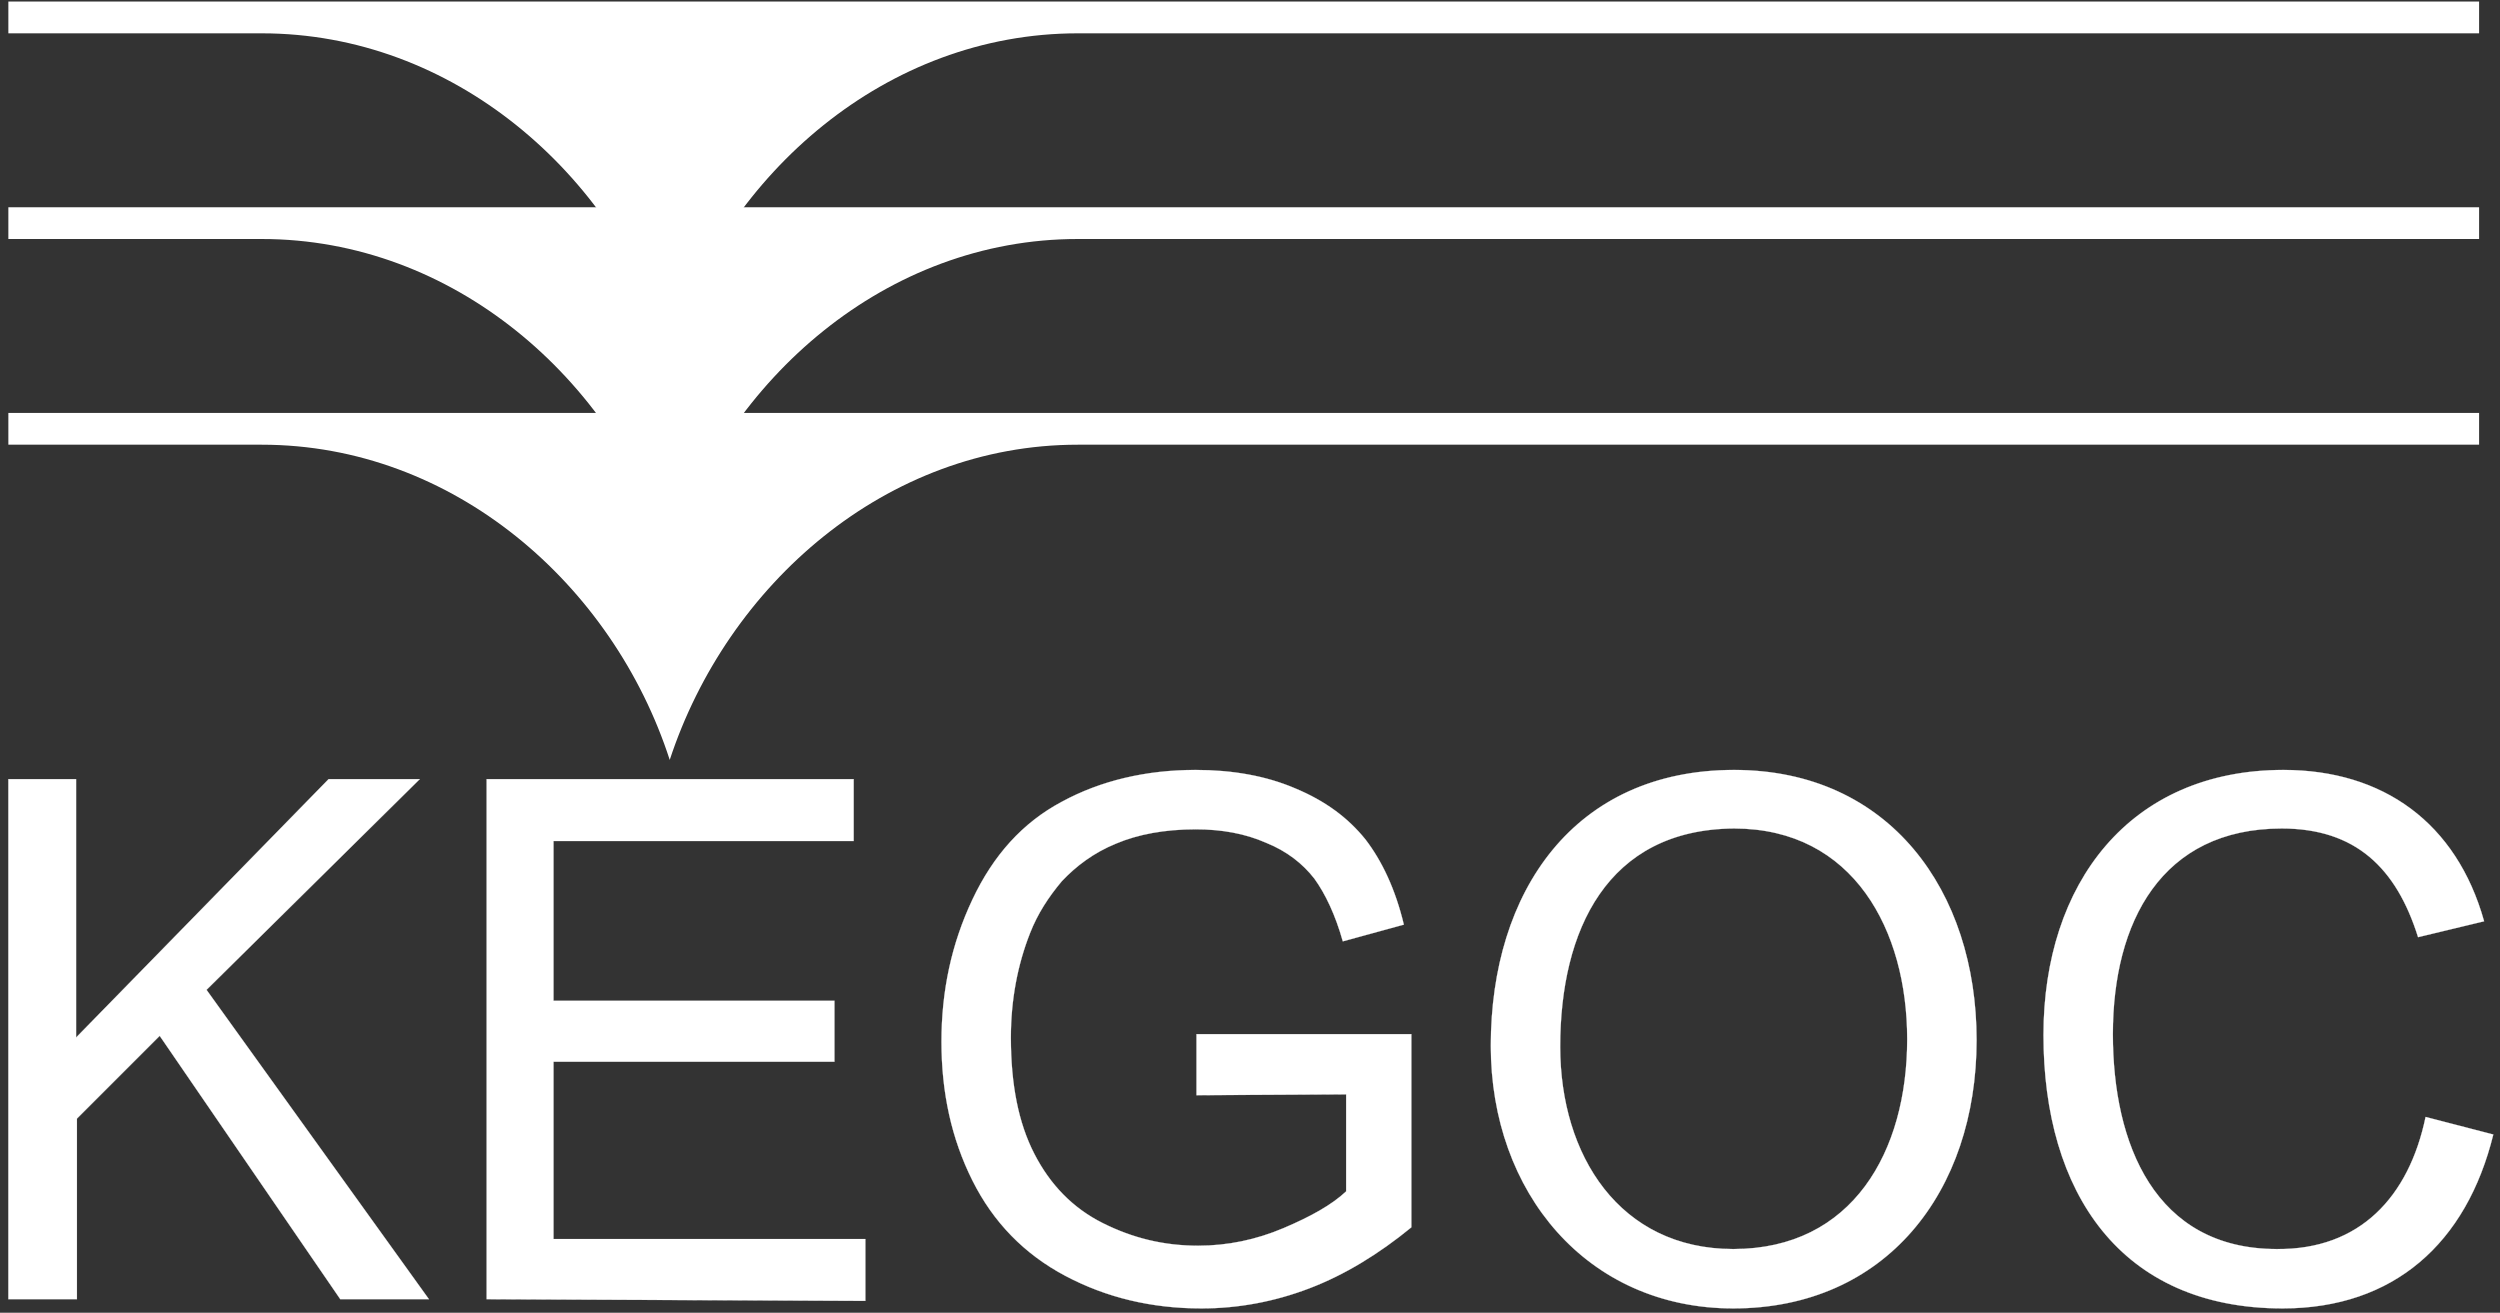
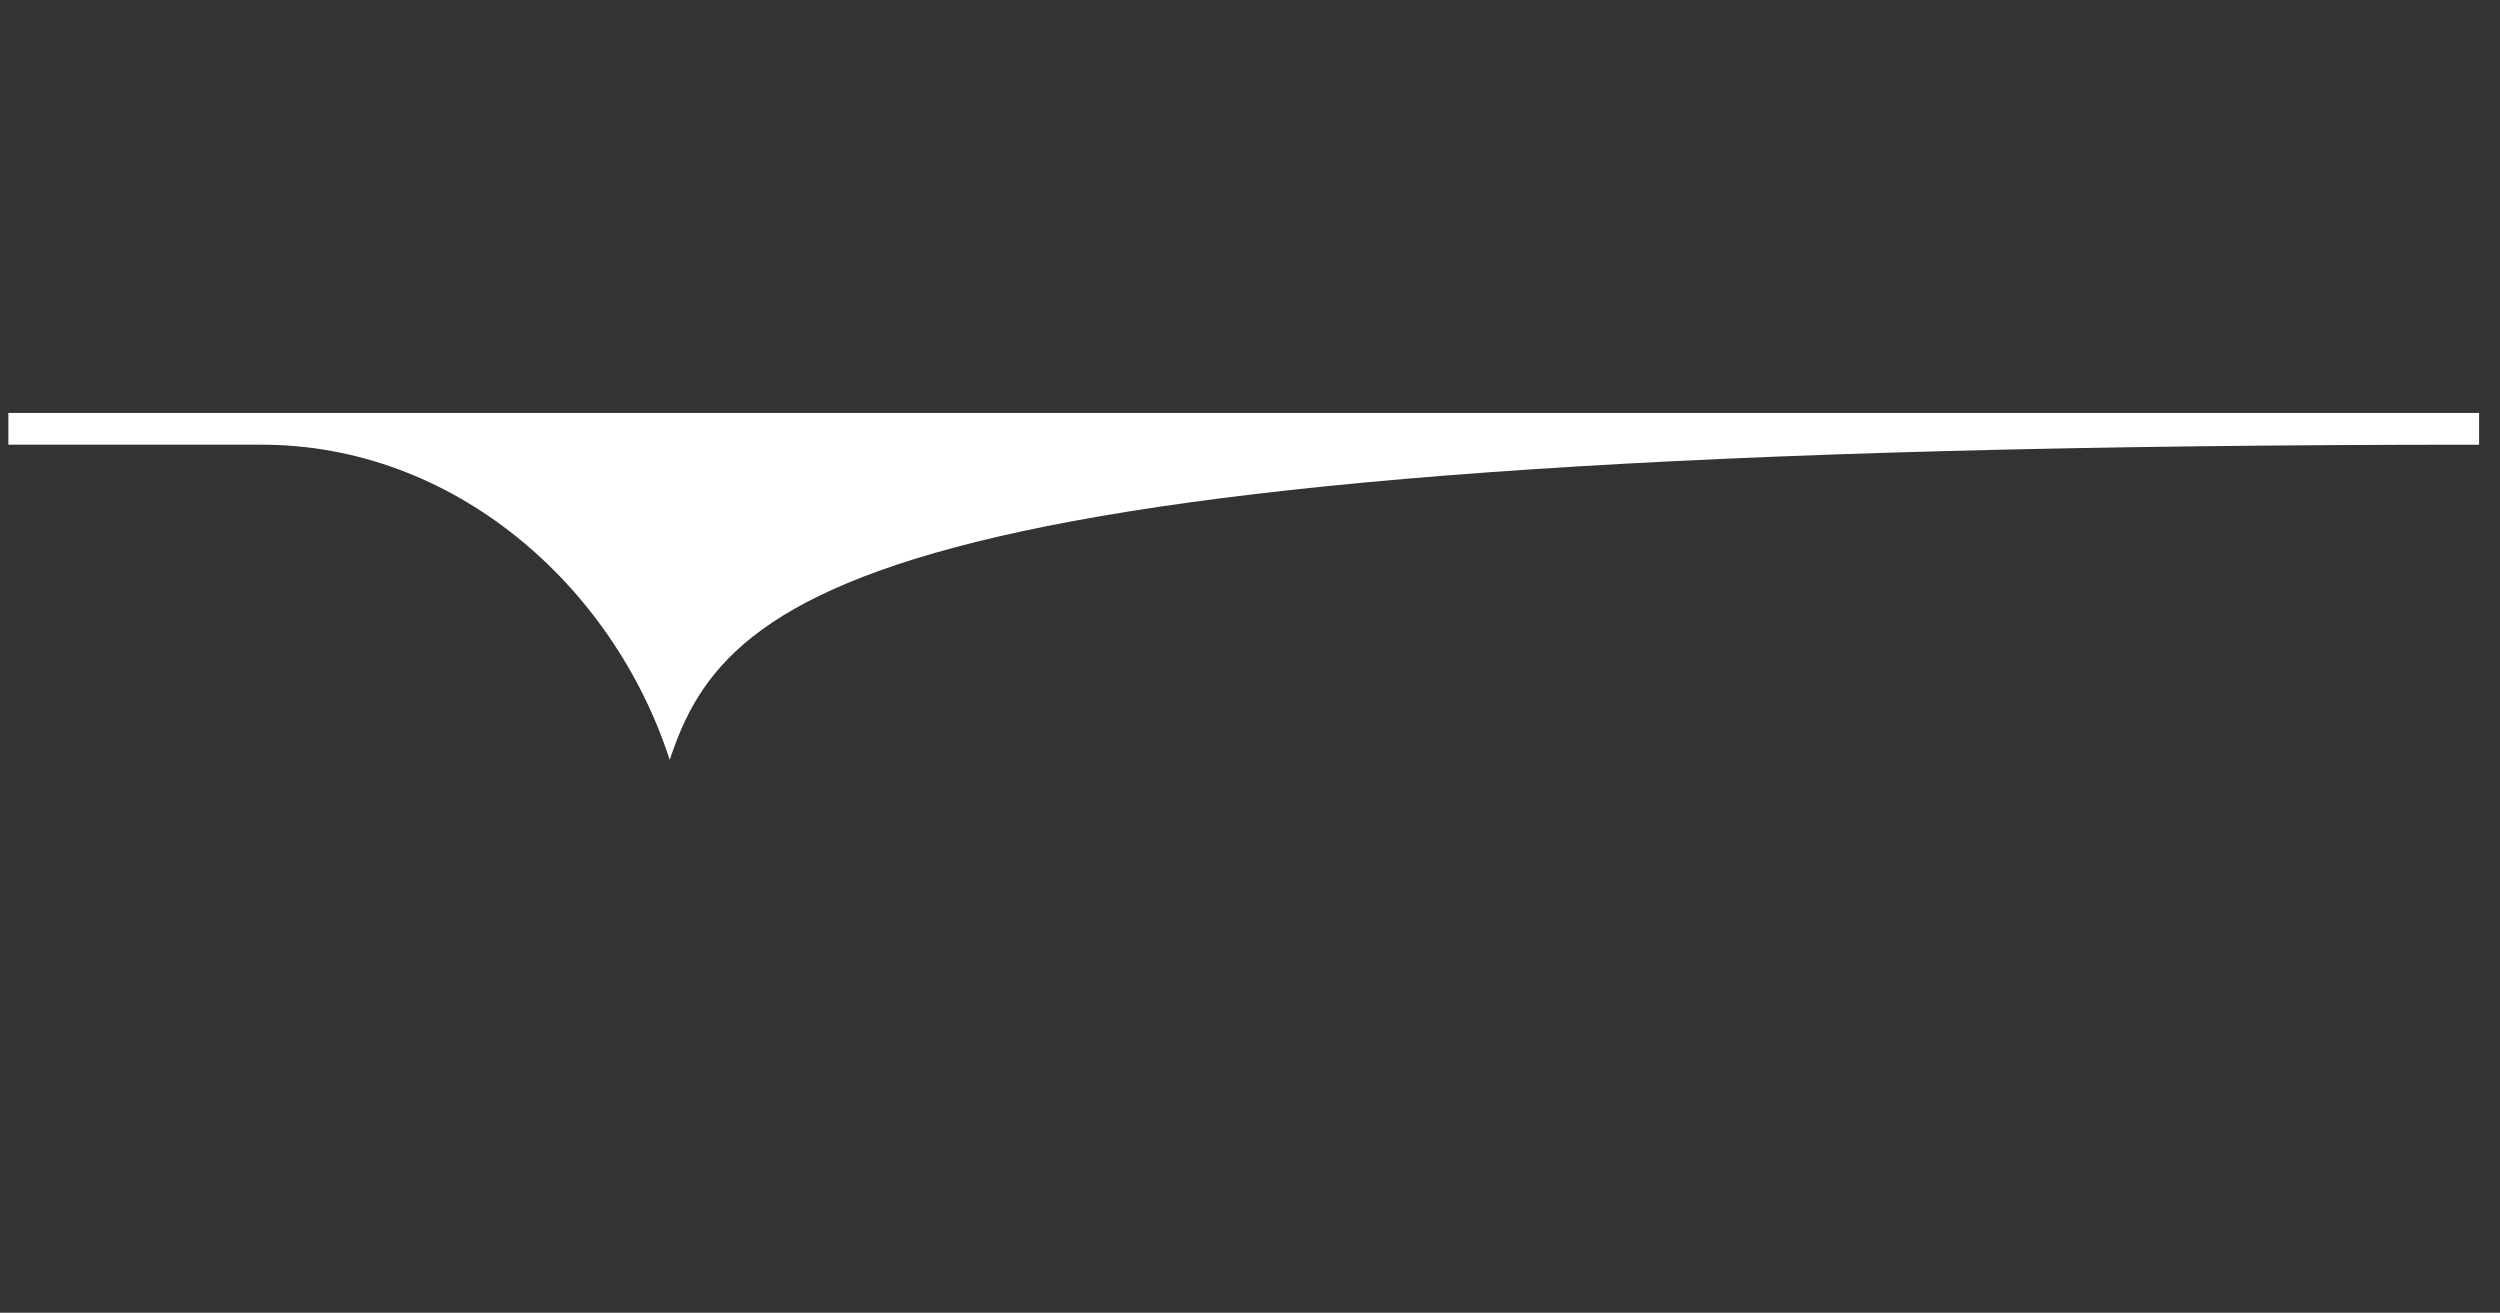
<svg xmlns="http://www.w3.org/2000/svg" width="299" height="157" viewBox="0 0 299 157" fill="none">
  <rect x="0" y="0" width="299" height="157" fill="#333333" stroke="none" />
-   <path fill-rule="evenodd" clip-rule="evenodd" d="M1 0.186H296.5V3.986H128.9C106 3.986 87 20.686 80.1 41.685C73.3 20.686 54.2 3.986 31.3 3.986H1V0.186Z" fill="white" />
-   <path fill-rule="evenodd" clip-rule="evenodd" d="M1 24.785H296.5V28.585H128.9C106 28.585 87 45.285 80.1 66.285C73.3 45.285 54.2 28.585 31.3 28.585H1V24.785Z" fill="white" />
-   <path d="M1 155.386V93.186H9.1V124.086L39.3 93.186H50.2L24.7 118.386L51.3 155.386H40.7L19.1 123.886L9.2 133.786V155.386H1ZM58.2 155.386V93.186H102.1V100.586H66.2V119.686H99.8V126.986H66.2V148.186H103.5V155.586L58.2 155.386ZM143.1 130.986V123.686H168.8V146.786C164.9 149.986 160.8 152.486 156.6 154.086C152.4 155.686 148.1 156.486 143.7 156.486C137.7 156.486 132.3 155.186 127.4 152.586C122.5 149.986 118.8 146.186 116.3 141.186C113.8 136.186 112.6 130.686 112.6 124.586C112.6 118.486 113.8 112.886 116.3 107.586C118.8 102.286 122.3 98.386 127 95.886C131.6 93.386 137 92.086 143 92.086C147.4 92.086 151.4 92.786 154.9 94.286C158.5 95.786 161.2 97.786 163.3 100.386C165.3 102.986 166.9 106.386 167.9 110.586L160.6 112.586C159.7 109.386 158.5 106.886 157.2 105.086C155.8 103.286 153.9 101.786 151.4 100.786C148.9 99.686 146.1 99.186 143 99.186C139.3 99.186 136.1 99.786 133.5 100.886C130.8 101.986 128.7 103.586 127 105.386C125.4 107.286 124.1 109.286 123.2 111.586C121.7 115.386 120.9 119.586 120.9 124.086C120.9 129.686 121.8 134.286 123.7 137.986C125.6 141.686 128.3 144.486 131.9 146.286C135.5 148.086 139.2 148.986 143.3 148.986C146.8 148.986 150.2 148.286 153.5 146.886C156.8 145.486 159.3 144.086 161 142.486V130.886L143.1 130.986ZM178.3 125.086C178.3 106.586 188.3 92.086 207.4 92.086C226 92.086 236.4 106.586 236.4 124.386C236.4 142.586 225.5 156.486 207.3 156.486C189.8 156.486 178.3 142.586 178.3 125.086ZM186.6 125.186C186.6 138.186 193.7 149.386 207.3 149.386C221.6 149.386 228.1 137.686 228.1 124.286C228.1 111.286 221.7 99.086 207.4 99.086C192.2 99.186 186.6 111.286 186.6 125.186ZM290.1 133.586L298.2 135.686C295 148.686 286.3 156.486 273 156.486C253.6 156.486 244.4 142.586 244.4 123.786C244.4 105.686 254.7 92.086 273.1 92.086C285 92.086 293.8 98.386 297.1 110.186L289.2 112.086C286.6 103.786 281.7 99.086 272.9 99.086C258.5 99.086 252.7 110.286 252.7 123.686C252.7 136.786 257.7 149.386 272.3 149.386C282.2 149.486 288.1 143.186 290.1 133.586Z" fill="white" stroke="white" stroke-width="0.026" />
-   <path fill-rule="evenodd" clip-rule="evenodd" d="M1 49.386H296.5V53.186H128.9C106 53.186 87 69.886 80.1 90.886C73.3 69.886 54.2 53.186 31.3 53.186H1V49.386Z" fill="white" />
+   <path fill-rule="evenodd" clip-rule="evenodd" d="M1 49.386H296.5V53.186C106 53.186 87 69.886 80.1 90.886C73.3 69.886 54.2 53.186 31.3 53.186H1V49.386Z" fill="white" />
</svg>